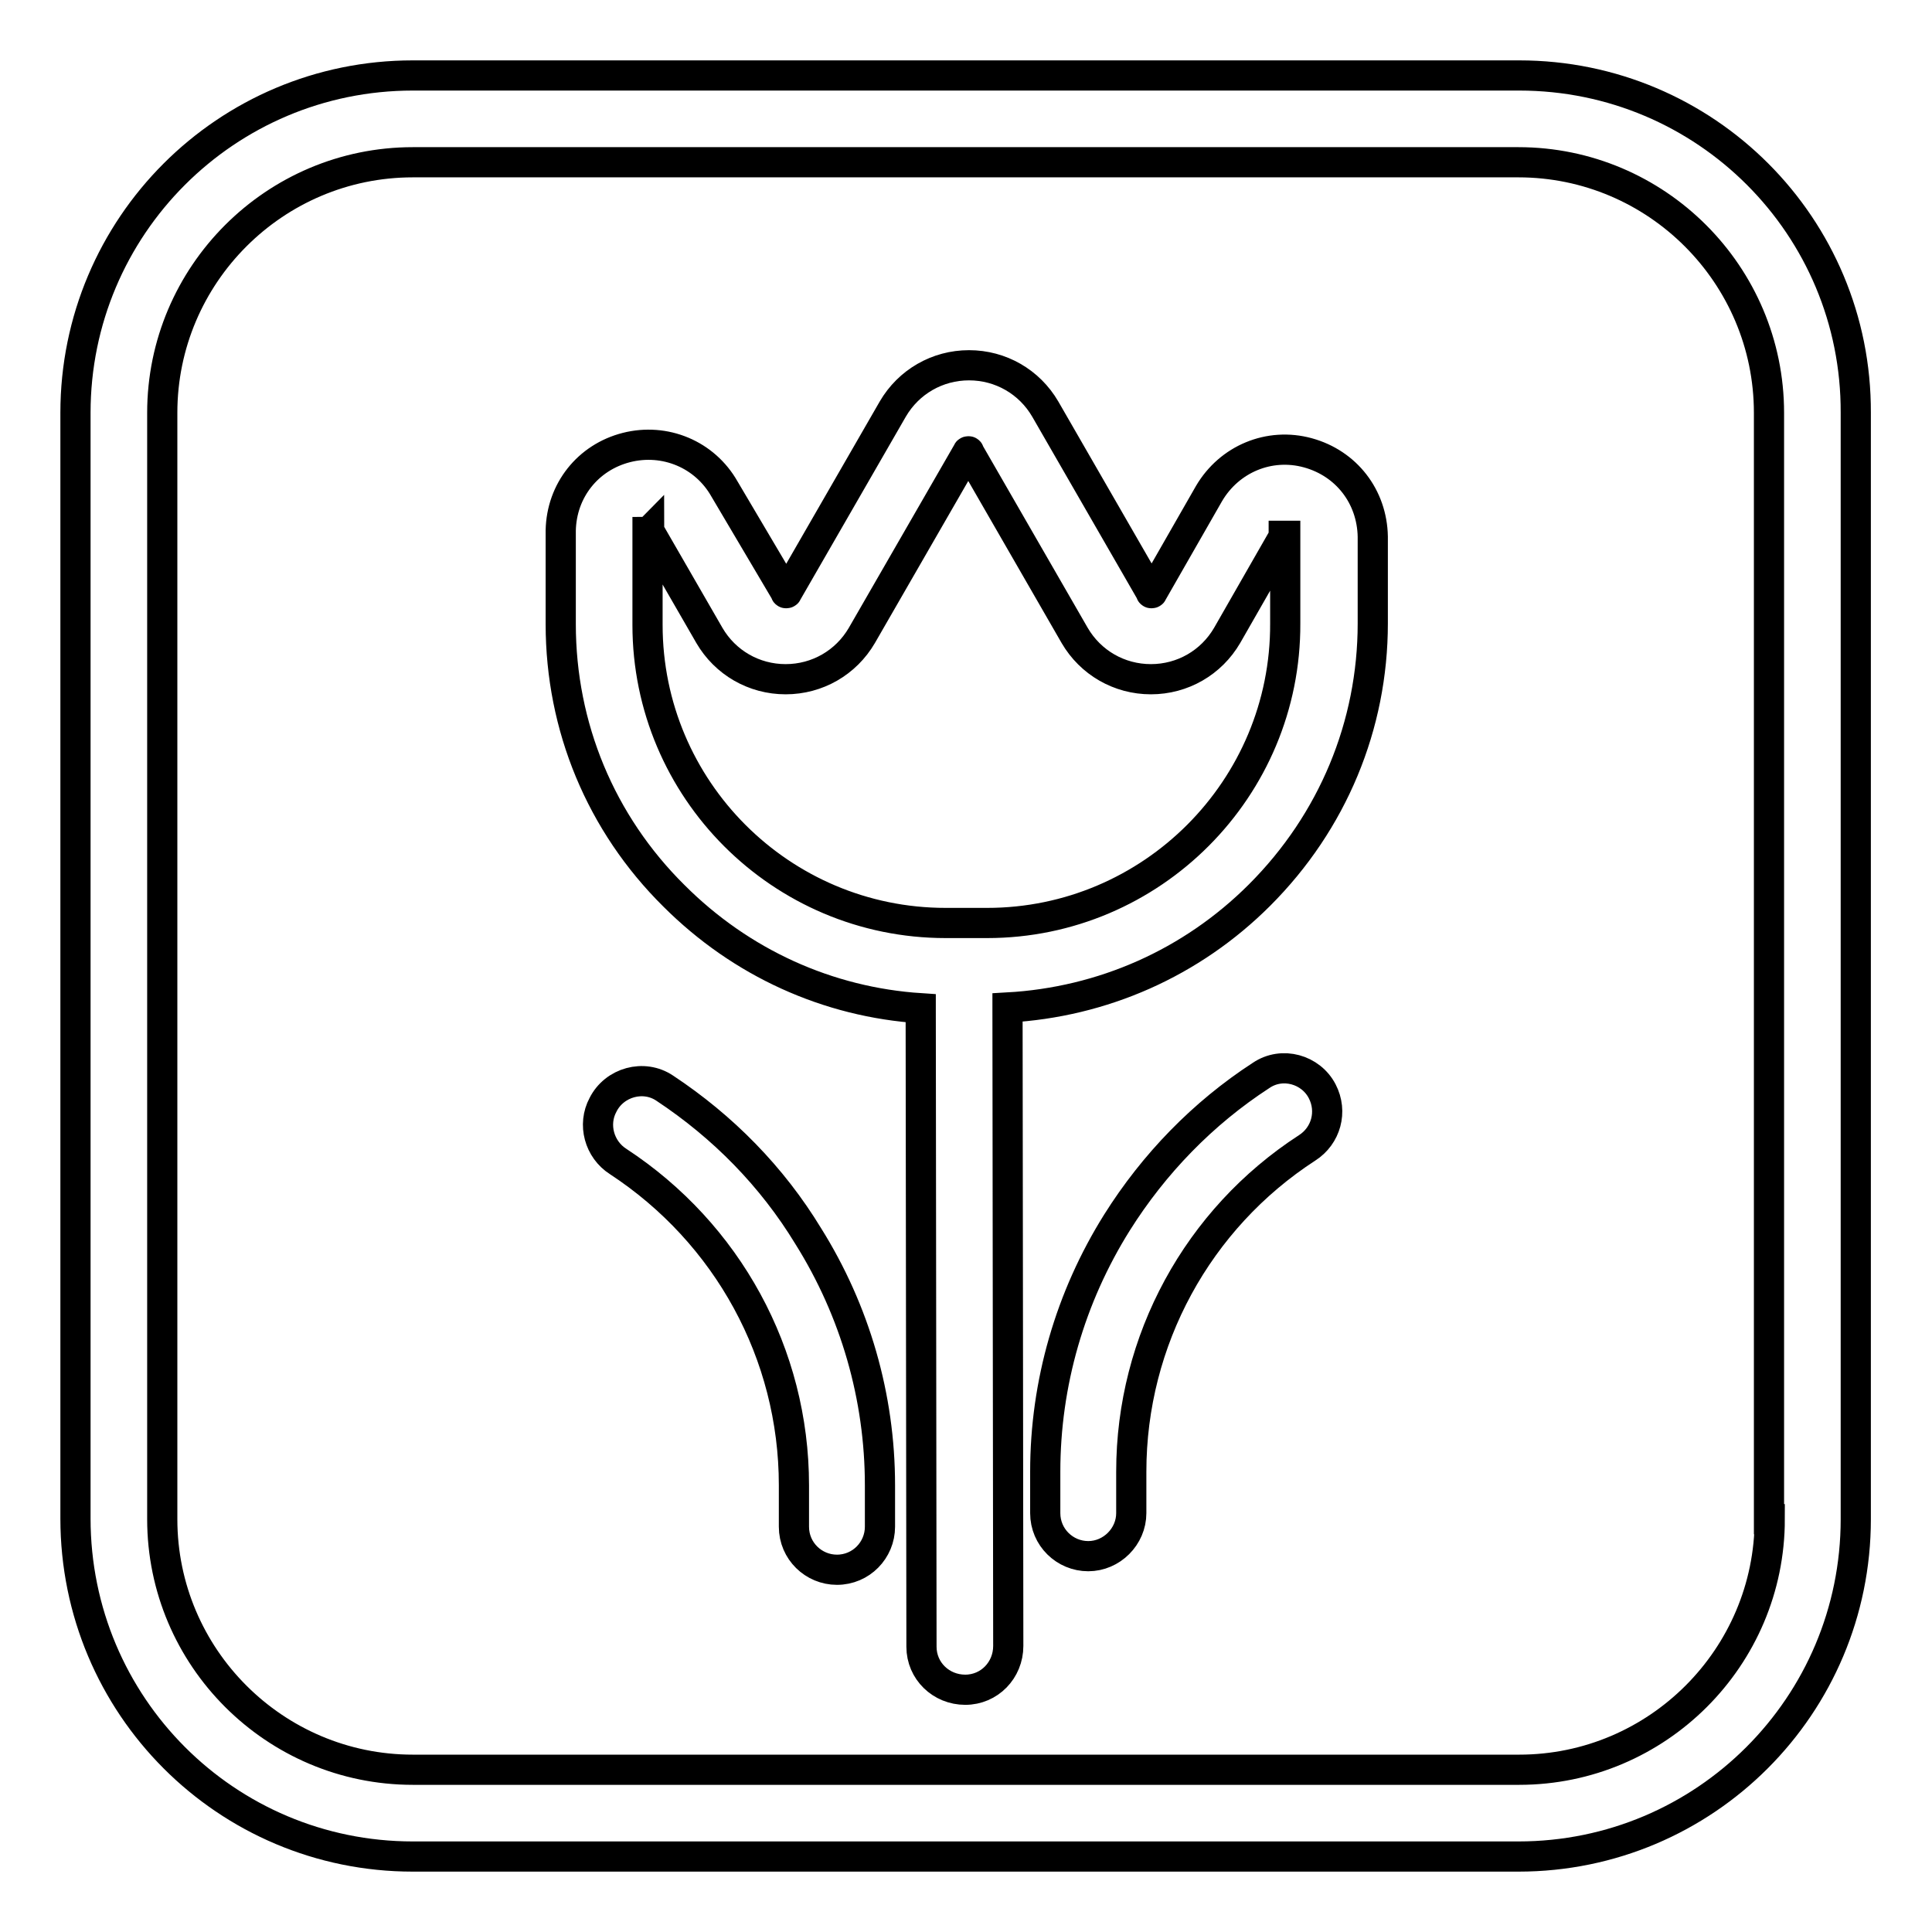
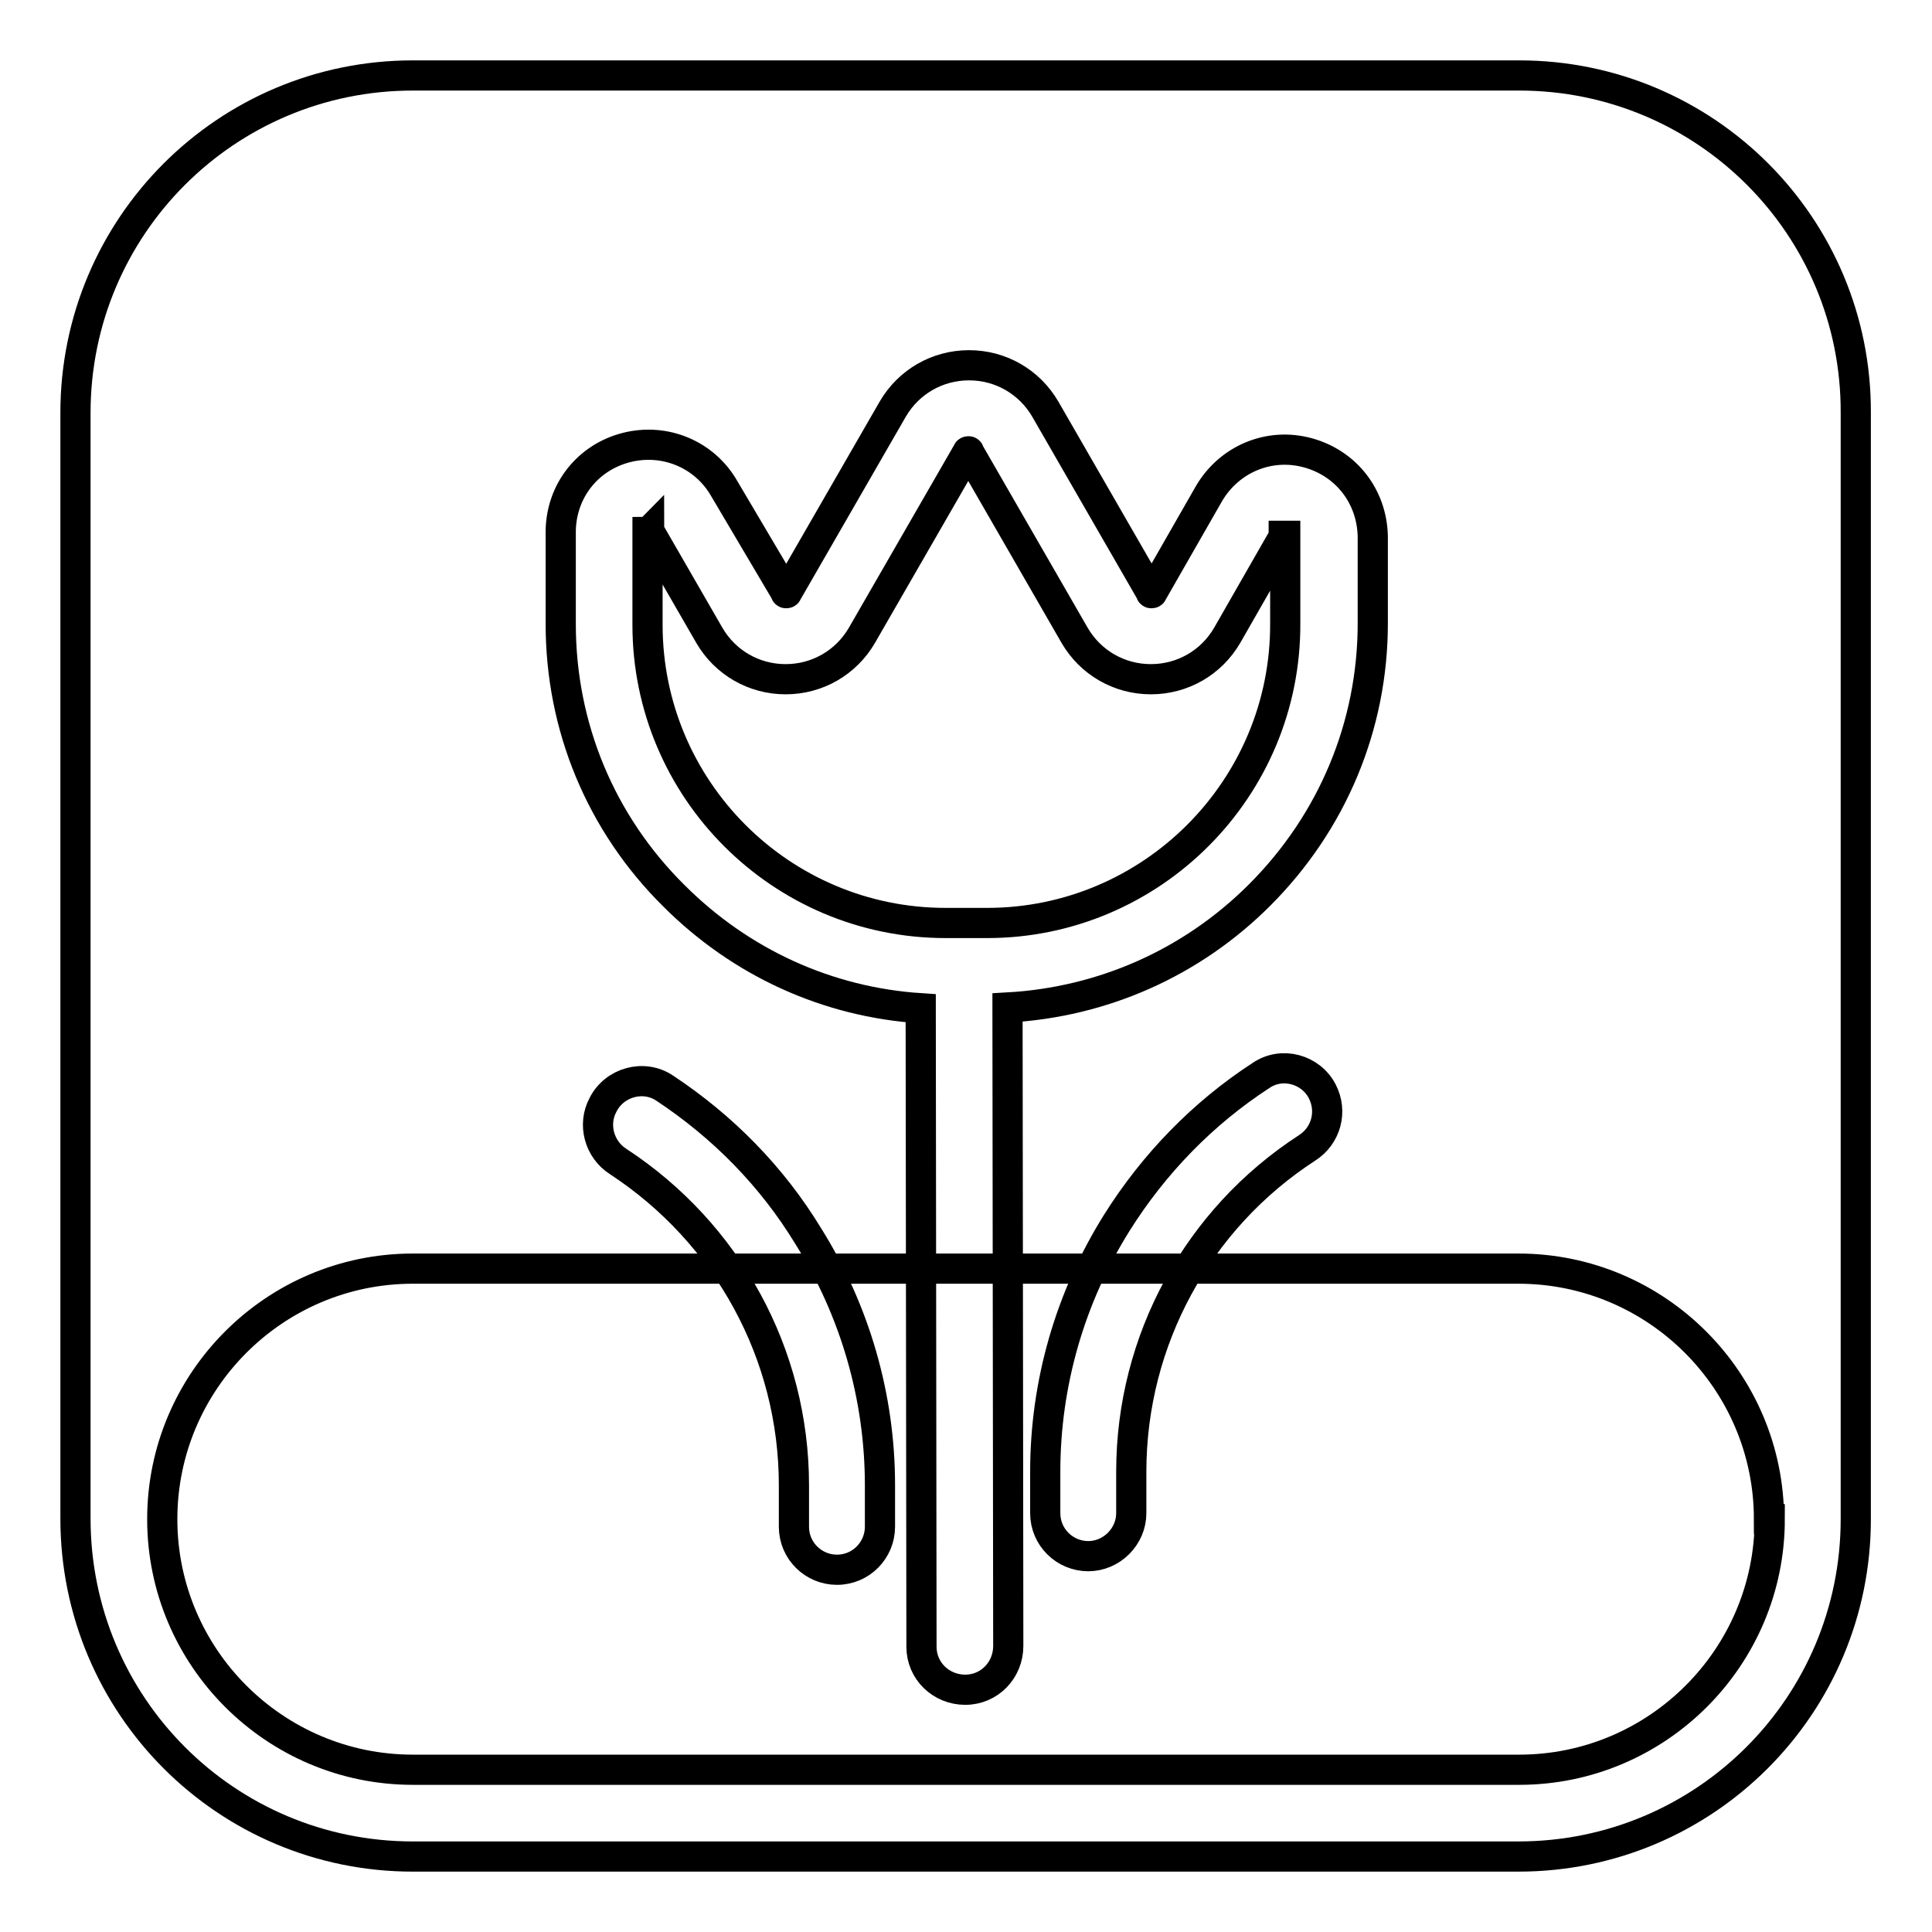
<svg xmlns="http://www.w3.org/2000/svg" version="1.1" x="0px" y="0px" viewBox="0 0 256 256" enable-background="new 0 0 256 256" xml:space="preserve">
  <g>
-     <path stroke-width="4" fill-opacity="0" stroke="#000000" d="M173.3,60c-5.1-1.4-10.4,0.8-13.1,5.4l-7.5,13.1c0,0.1-0.1,0.1-0.1,0.1c-0.1,0-0.1,0-0.1-0.1l-14-24.3 c-2.1-3.6-5.9-5.8-10.1-5.8s-8,2.2-10.1,5.8l-14,24.3c0,0.1-0.1,0.1-0.1,0.1c-0.1,0-0.1,0-0.1-0.1L96,64.8c-2.6-4.6-7.9-6.8-13-5.5 c-5.1,1.3-8.6,5.7-8.7,11v12.4c0,13.6,5.3,26.4,15,36c8.9,8.9,20.4,14.1,32.7,14.9c0,0.1,0,0.3,0,0.4l0.1,84.2 c0,3.2,2.6,5.7,5.8,5.7c3.2,0,5.7-2.6,5.7-5.8l-0.1-84.2c0-0.1,0-0.3,0-0.4c12.6-0.7,24.4-5.9,33.4-14.9c9.7-9.7,15-22.5,15-36 V71.1C181.8,65.8,178.4,61.4,173.3,60L173.3,60z M130.8,122.3h-5.5c-21.8,0-39.5-17.7-39.5-39.5V71.3v-0.7v-0.1 c0.1,0,0.2-0.1,0.2-0.1c0,0,0,0.1,0.1,0.1l7.9,13.7c2.1,3.6,5.9,5.8,10.1,5.8s8-2.2,10.1-5.8l14-24.3c0-0.1,0.1-0.1,0.1-0.1 c0.1,0,0.1,0,0.1,0.1l14,24.3c2.1,3.6,5.9,5.8,10.1,5.8c4.2,0,8-2.2,10.1-5.8l7.5-13.1c0,0,0-0.1,0-0.1c0.1,0,0.1,0,0.2,0v11.6 C170.4,104.5,152.6,122.3,130.8,122.3z M201.3,10H54.7C30,10,10,30,10,54.7v146.5C10,226,30,246,54.7,246h146.5 c24.7,0,44.7-20,44.7-44.7V54.7C246,30,226,10,201.3,10L201.3,10z M234.5,201.3c0,18.3-14.9,33.2-33.2,33.2H54.7 c-18.3,0-33.2-14.9-33.2-33.2V54.7c0-18.3,14.9-33.2,33.2-33.2h146.5c18.3,0,33.2,14.9,33.2,33.2V201.3z M88.1,144.2 c-2.8-1.9-6.7-0.8-8.2,2.2c-1.4,2.6-0.5,5.9,2,7.5c14.5,9.5,23.3,25.5,23.3,42.9v5.5c0,3.2,2.6,5.7,5.7,5.7c3.2,0,5.7-2.6,5.7-5.7 v-5.5c0-11.7-3.3-23.1-9.5-33C102.3,155.9,95.8,149.3,88.1,144.2z M167.1,142.5c-7.7,5-14.2,11.7-19.1,19.5 c-6.2,9.9-9.5,21.3-9.5,33v5.5c0,3.2,2.6,5.7,5.7,5.7s5.7-2.6,5.7-5.7V195c0-17.4,8.8-33.5,23.3-42.9c2.5-1.6,3.4-4.8,2-7.5 C173.7,141.7,169.9,140.6,167.1,142.5L167.1,142.5z" />
+     <path stroke-width="4" fill-opacity="0" stroke="#000000" d="M173.3,60c-5.1-1.4-10.4,0.8-13.1,5.4l-7.5,13.1c0,0.1-0.1,0.1-0.1,0.1c-0.1,0-0.1,0-0.1-0.1l-14-24.3 c-2.1-3.6-5.9-5.8-10.1-5.8s-8,2.2-10.1,5.8l-14,24.3c0,0.1-0.1,0.1-0.1,0.1c-0.1,0-0.1,0-0.1-0.1L96,64.8c-2.6-4.6-7.9-6.8-13-5.5 c-5.1,1.3-8.6,5.7-8.7,11v12.4c0,13.6,5.3,26.4,15,36c8.9,8.9,20.4,14.1,32.7,14.9c0,0.1,0,0.3,0,0.4l0.1,84.2 c0,3.2,2.6,5.7,5.8,5.7c3.2,0,5.7-2.6,5.7-5.8l-0.1-84.2c0-0.1,0-0.3,0-0.4c12.6-0.7,24.4-5.9,33.4-14.9c9.7-9.7,15-22.5,15-36 V71.1C181.8,65.8,178.4,61.4,173.3,60L173.3,60z M130.8,122.3h-5.5c-21.8,0-39.5-17.7-39.5-39.5V71.3v-0.7v-0.1 c0.1,0,0.2-0.1,0.2-0.1c0,0,0,0.1,0.1,0.1l7.9,13.7c2.1,3.6,5.9,5.8,10.1,5.8s8-2.2,10.1-5.8l14-24.3c0-0.1,0.1-0.1,0.1-0.1 c0.1,0,0.1,0,0.1,0.1l14,24.3c2.1,3.6,5.9,5.8,10.1,5.8c4.2,0,8-2.2,10.1-5.8l7.5-13.1c0,0,0-0.1,0-0.1c0.1,0,0.1,0,0.2,0v11.6 C170.4,104.5,152.6,122.3,130.8,122.3z M201.3,10H54.7C30,10,10,30,10,54.7v146.5C10,226,30,246,54.7,246h146.5 c24.7,0,44.7-20,44.7-44.7V54.7C246,30,226,10,201.3,10L201.3,10z M234.5,201.3c0,18.3-14.9,33.2-33.2,33.2H54.7 c-18.3,0-33.2-14.9-33.2-33.2c0-18.3,14.9-33.2,33.2-33.2h146.5c18.3,0,33.2,14.9,33.2,33.2V201.3z M88.1,144.2 c-2.8-1.9-6.7-0.8-8.2,2.2c-1.4,2.6-0.5,5.9,2,7.5c14.5,9.5,23.3,25.5,23.3,42.9v5.5c0,3.2,2.6,5.7,5.7,5.7c3.2,0,5.7-2.6,5.7-5.7 v-5.5c0-11.7-3.3-23.1-9.5-33C102.3,155.9,95.8,149.3,88.1,144.2z M167.1,142.5c-7.7,5-14.2,11.7-19.1,19.5 c-6.2,9.9-9.5,21.3-9.5,33v5.5c0,3.2,2.6,5.7,5.7,5.7s5.7-2.6,5.7-5.7V195c0-17.4,8.8-33.5,23.3-42.9c2.5-1.6,3.4-4.8,2-7.5 C173.7,141.7,169.9,140.6,167.1,142.5L167.1,142.5z" />
  </g>
</svg>